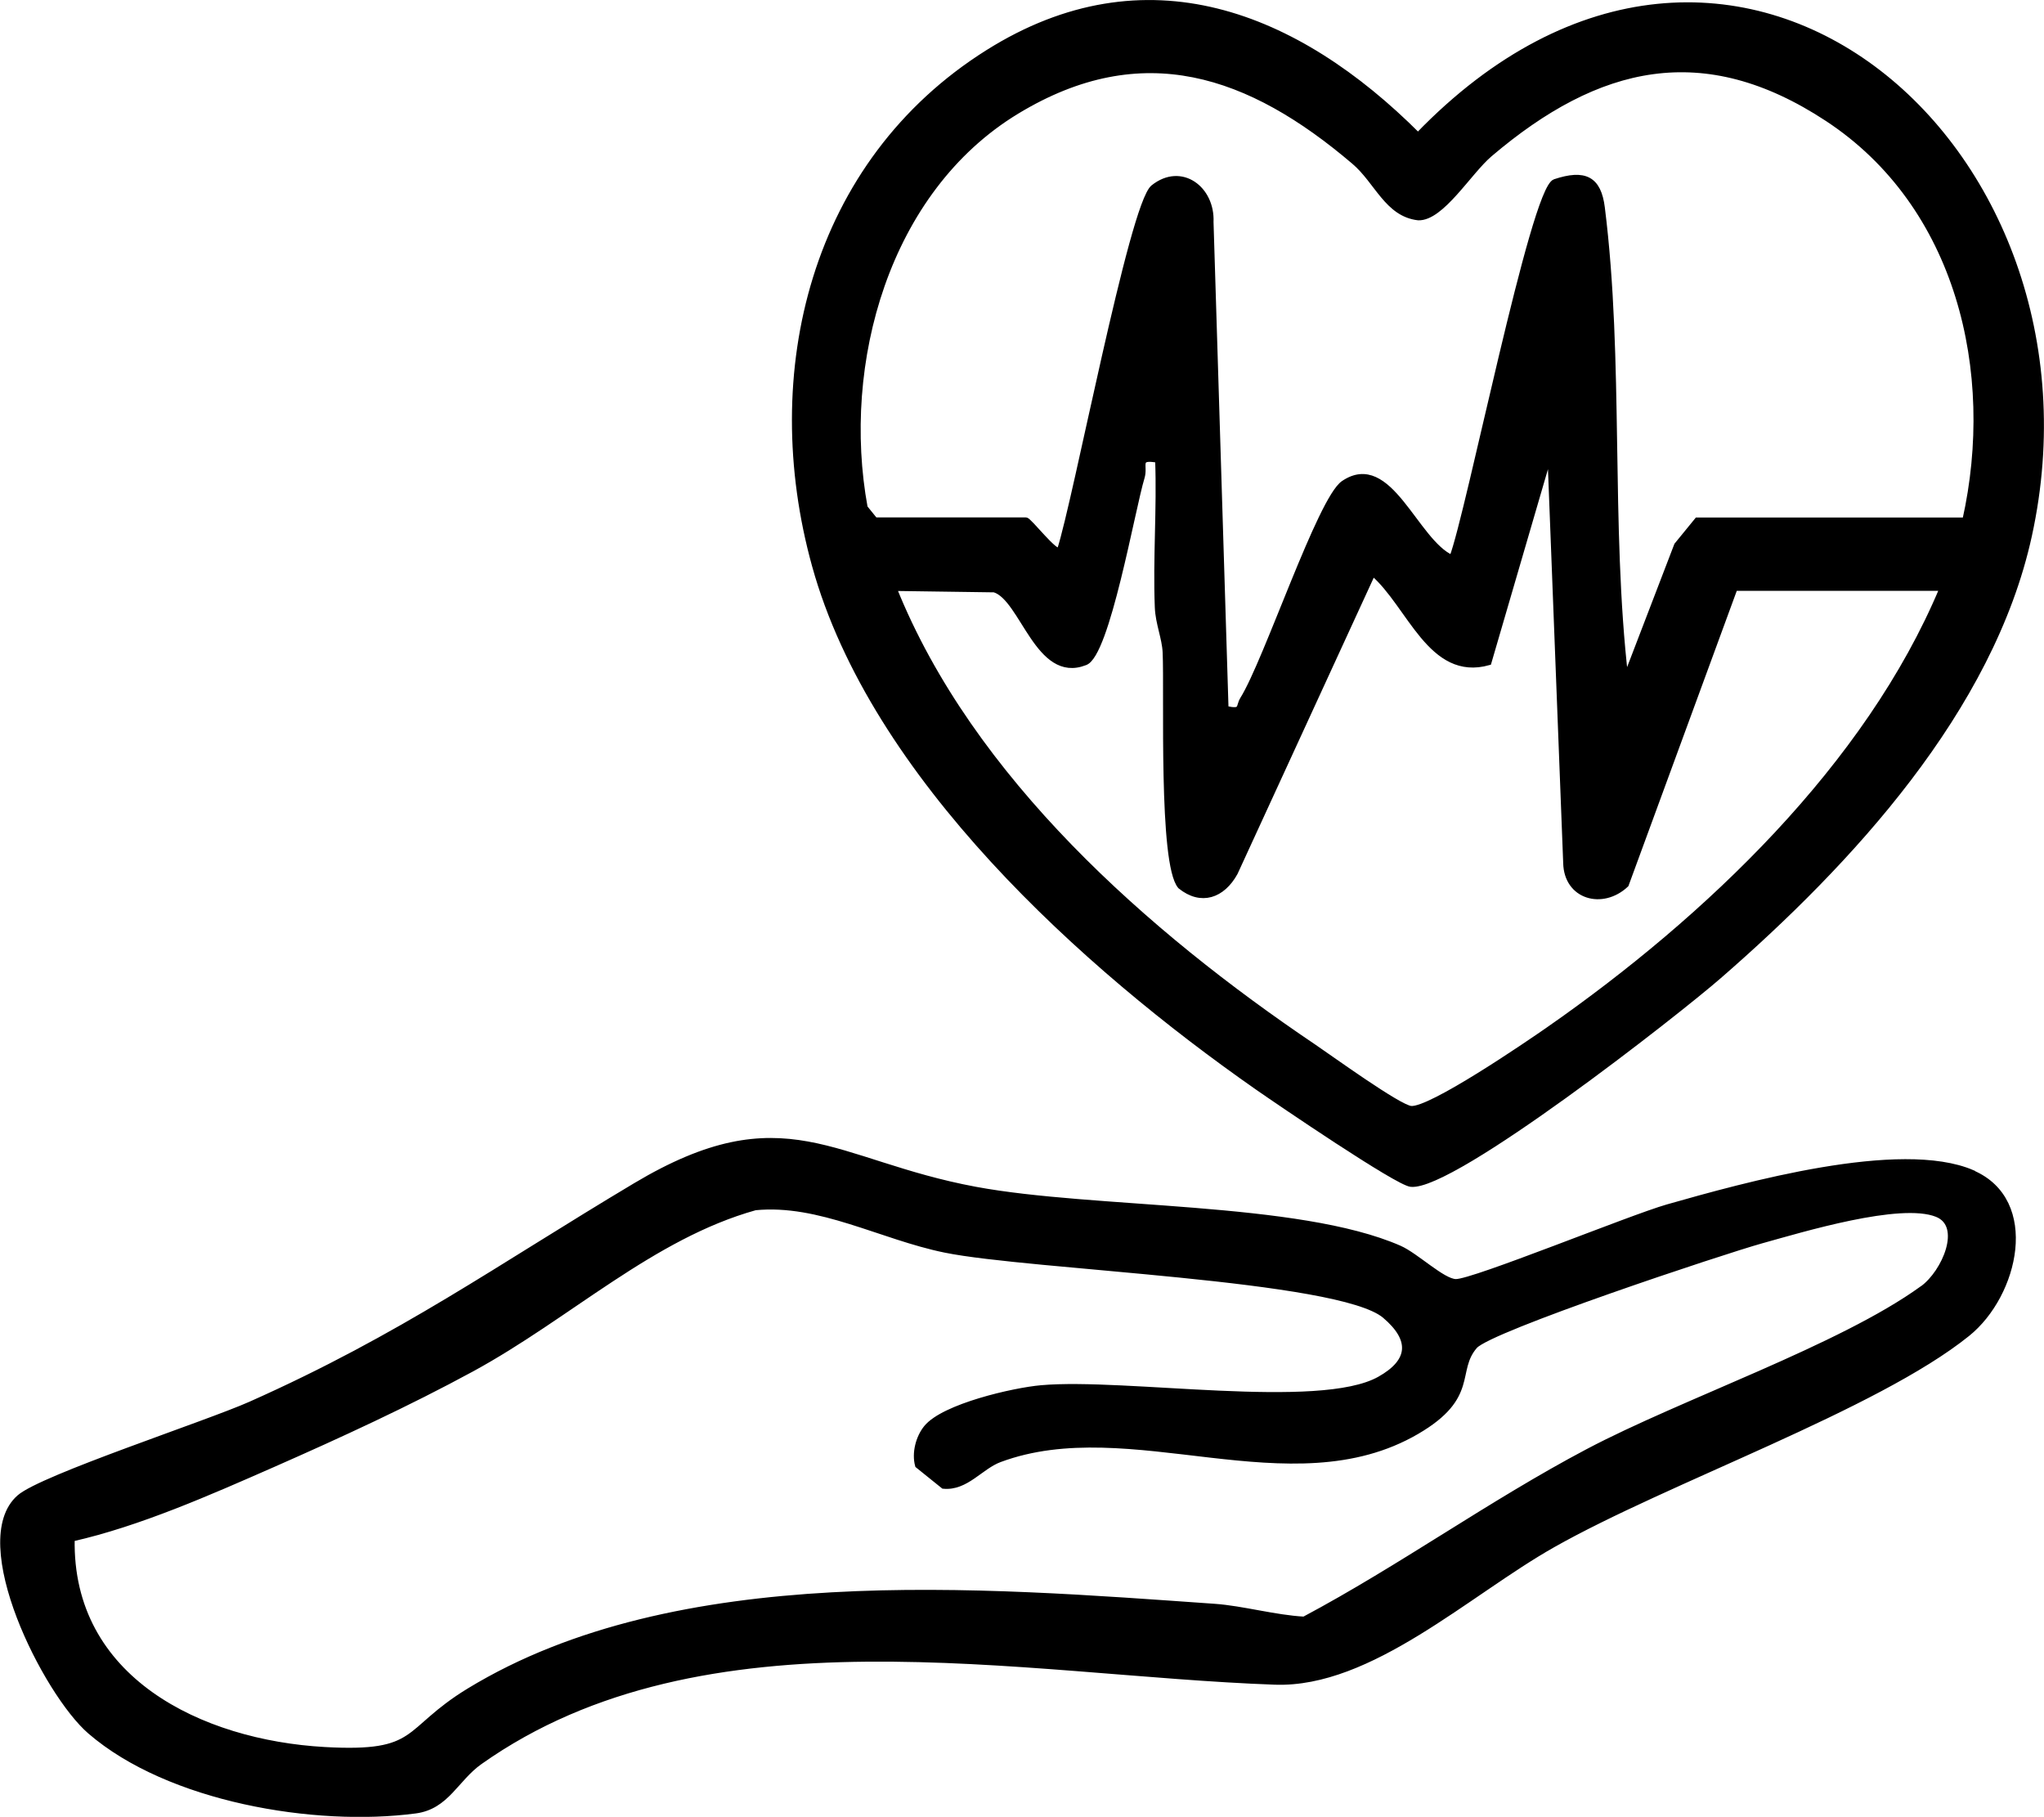
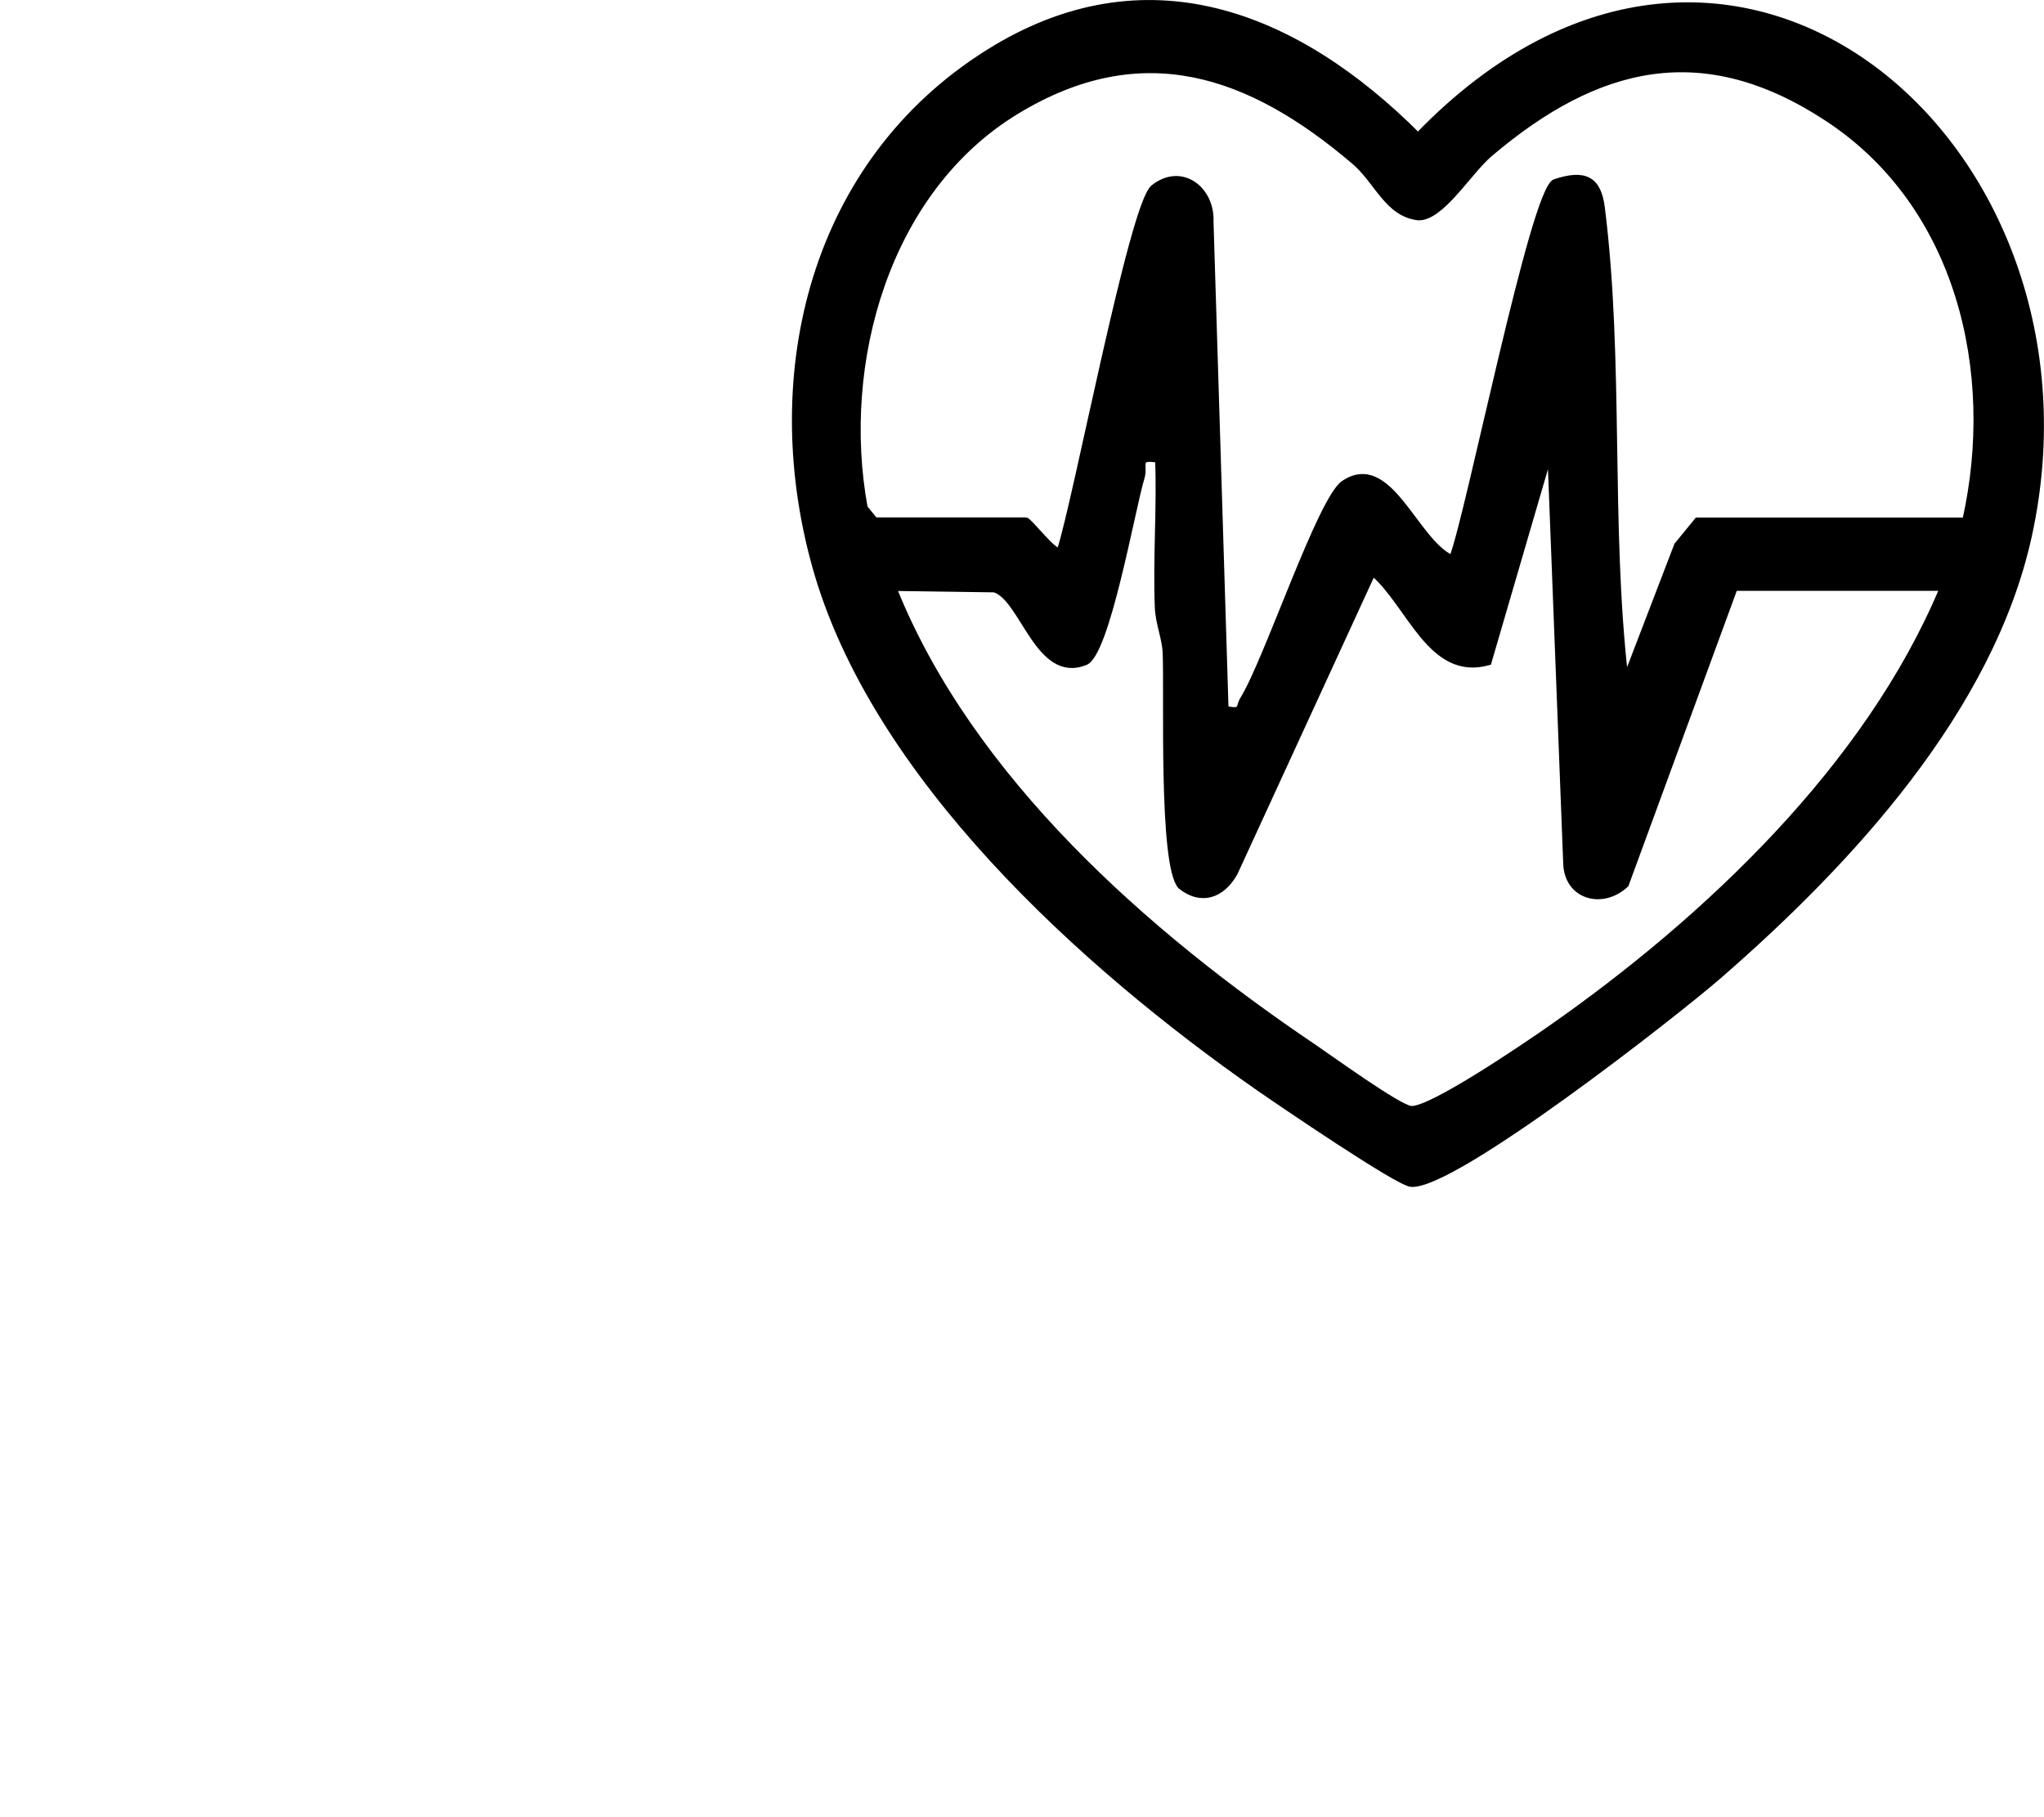
<svg xmlns="http://www.w3.org/2000/svg" id="Layer_2" viewBox="0 0 187.99 167.07">
  <defs>
    <style>.cls-1{stroke:#000;stroke-miterlimit:10;stroke-width:.5px;}</style>
  </defs>
  <g id="Layer_2-2">
    <path class="cls-1" d="M130.42,12.45c-11.17-11.18-25.05-16.75-39.56-7.63-16.09,10.1-20.84,29.47-15.93,47.18,5.37,19.38,24.75,36.84,40.77,48.02,1.97,1.37,12.8,8.75,14.07,8.87,3.85.37,24.42-15.72,28.34-19.14,11.98-10.42,25.02-24.48,28.52-40.51,7.82-35.76-27.46-66.56-56.21-36.8ZM142.52,94.61c-2.1,1.46-10.96,7.51-12.75,7.34-1.14-.11-7.38-4.63-8.93-5.68-15.4-10.38-31.58-24.64-38.62-42.18l9.23.13c2.62.8,4,8.41,8.34,6.71,2.02-.66,4.35-14.13,5.23-17.02.35-1.13-.56-1.96,1.47-1.61.17,4.5-.21,9.05-.03,13.55.06,1.48.66,2.81.72,4.14.17,3.76-.4,19.46,1.38,21.51,1.91,1.54,3.87.86,5.03-1.24l12.67-27.55c3.41,2.92,5.32,9.72,10.66,8.21l5.64-19.32,1.46,37.76c.07,3.12,3.36,4.03,5.53,1.99l10.01-27.27h19.08c-6.86,16.41-21.7,30.46-36.12,40.53ZM180.72,47.84h-24.63l-1.87,2.29-4.71,12.27c-1.64-14.18-.39-29.2-2.16-43.3-.33-2.66-1.6-3.29-4.34-2.38-2.01.67-7.91,30.53-9.47,34.58-3.38-1.49-5.74-9.72-9.97-6.86-2.16,1.46-7.09,16.36-9.27,19.85-.45.72.03,1.22-1.56.88l-1.38-44.75c.14-3.06-2.72-5.23-5.29-3.18-1.98,1.59-7.12,28.84-8.61,33.36-.4.4-2.8-2.77-3.11-2.77h-13.87l-.93-1.15c-2.43-13.24,1.97-29.18,13.98-36.45,11.54-6.99,21.44-3.51,31.01,4.64,2.13,1.81,3.04,4.81,5.9,5.14,2.14.07,4.66-4.2,6.58-5.83,9.94-8.45,19.68-10.74,31.04-3.27,12.11,7.95,15.72,23.29,12.67,36.93Z" />
-     <path class="cls-1" d="M181.41,107.84c-6.63-2.86-20.98,1.15-28.05,3.16-3.4.97-17.88,6.91-19.47,6.87-1.22-.03-3.64-2.41-5.19-3.09-9.32-4.08-28.02-3.36-38.99-5.4-13.19-2.45-17.56-8.54-31.28-.35-12.62,7.53-21.42,13.88-35.39,20.1-4.05,1.8-19.16,6.73-21.26,8.57-4.62,4.05,2.44,18.01,6.51,21.52,7.23,6.24,20.66,8.52,29.92,7.29,2.88-.38,3.71-2.92,5.92-4.49,20.65-14.61,49.83-8.18,73.13-7.35,8.76.31,17.74-8.19,25.54-12.6,10.55-5.97,29.75-12.65,38.15-19.42,4.47-3.6,6.44-12.21.46-14.79ZM176.8,118.49c-7.52,5.44-22,10.36-30.78,15-8.95,4.73-17.16,10.67-26.08,15.42-2.66-.14-5.67-1-8.24-1.18-21.56-1.51-49.44-3.89-68.55,7.75-6.12,3.73-4.38,5.92-13.3,5.42-11.39-.64-23.49-6.47-23.23-19.4,6.13-1.38,12.64-4.26,18.49-6.83,6.13-2.7,12.39-5.58,18.28-8.78,8.93-4.86,16.56-12.19,26.07-14.85,5.92-.58,11.58,2.7,17.46,3.9,7.89,1.61,36.24,2.5,40.44,6.04,2.58,2.18,2.47,4.2-.49,5.85-5.54,3.09-23.36.11-31.11.8-2.57.23-8.94,1.7-10.55,3.65-.74.9-1.11,2.34-.8,3.47l2.36,1.9c2.09.2,3.4-1.78,5.18-2.44,12.03-4.47,26.75,4.2,38.36-2.57,5.52-3.22,3.36-5.58,5.33-7.85,1.38-1.6,22.81-8.71,26.37-9.7,3.69-1.02,12.74-3.78,16.13-2.43,2.59,1.03.71,5.36-1.33,6.83Z" />
  </g>
</svg>